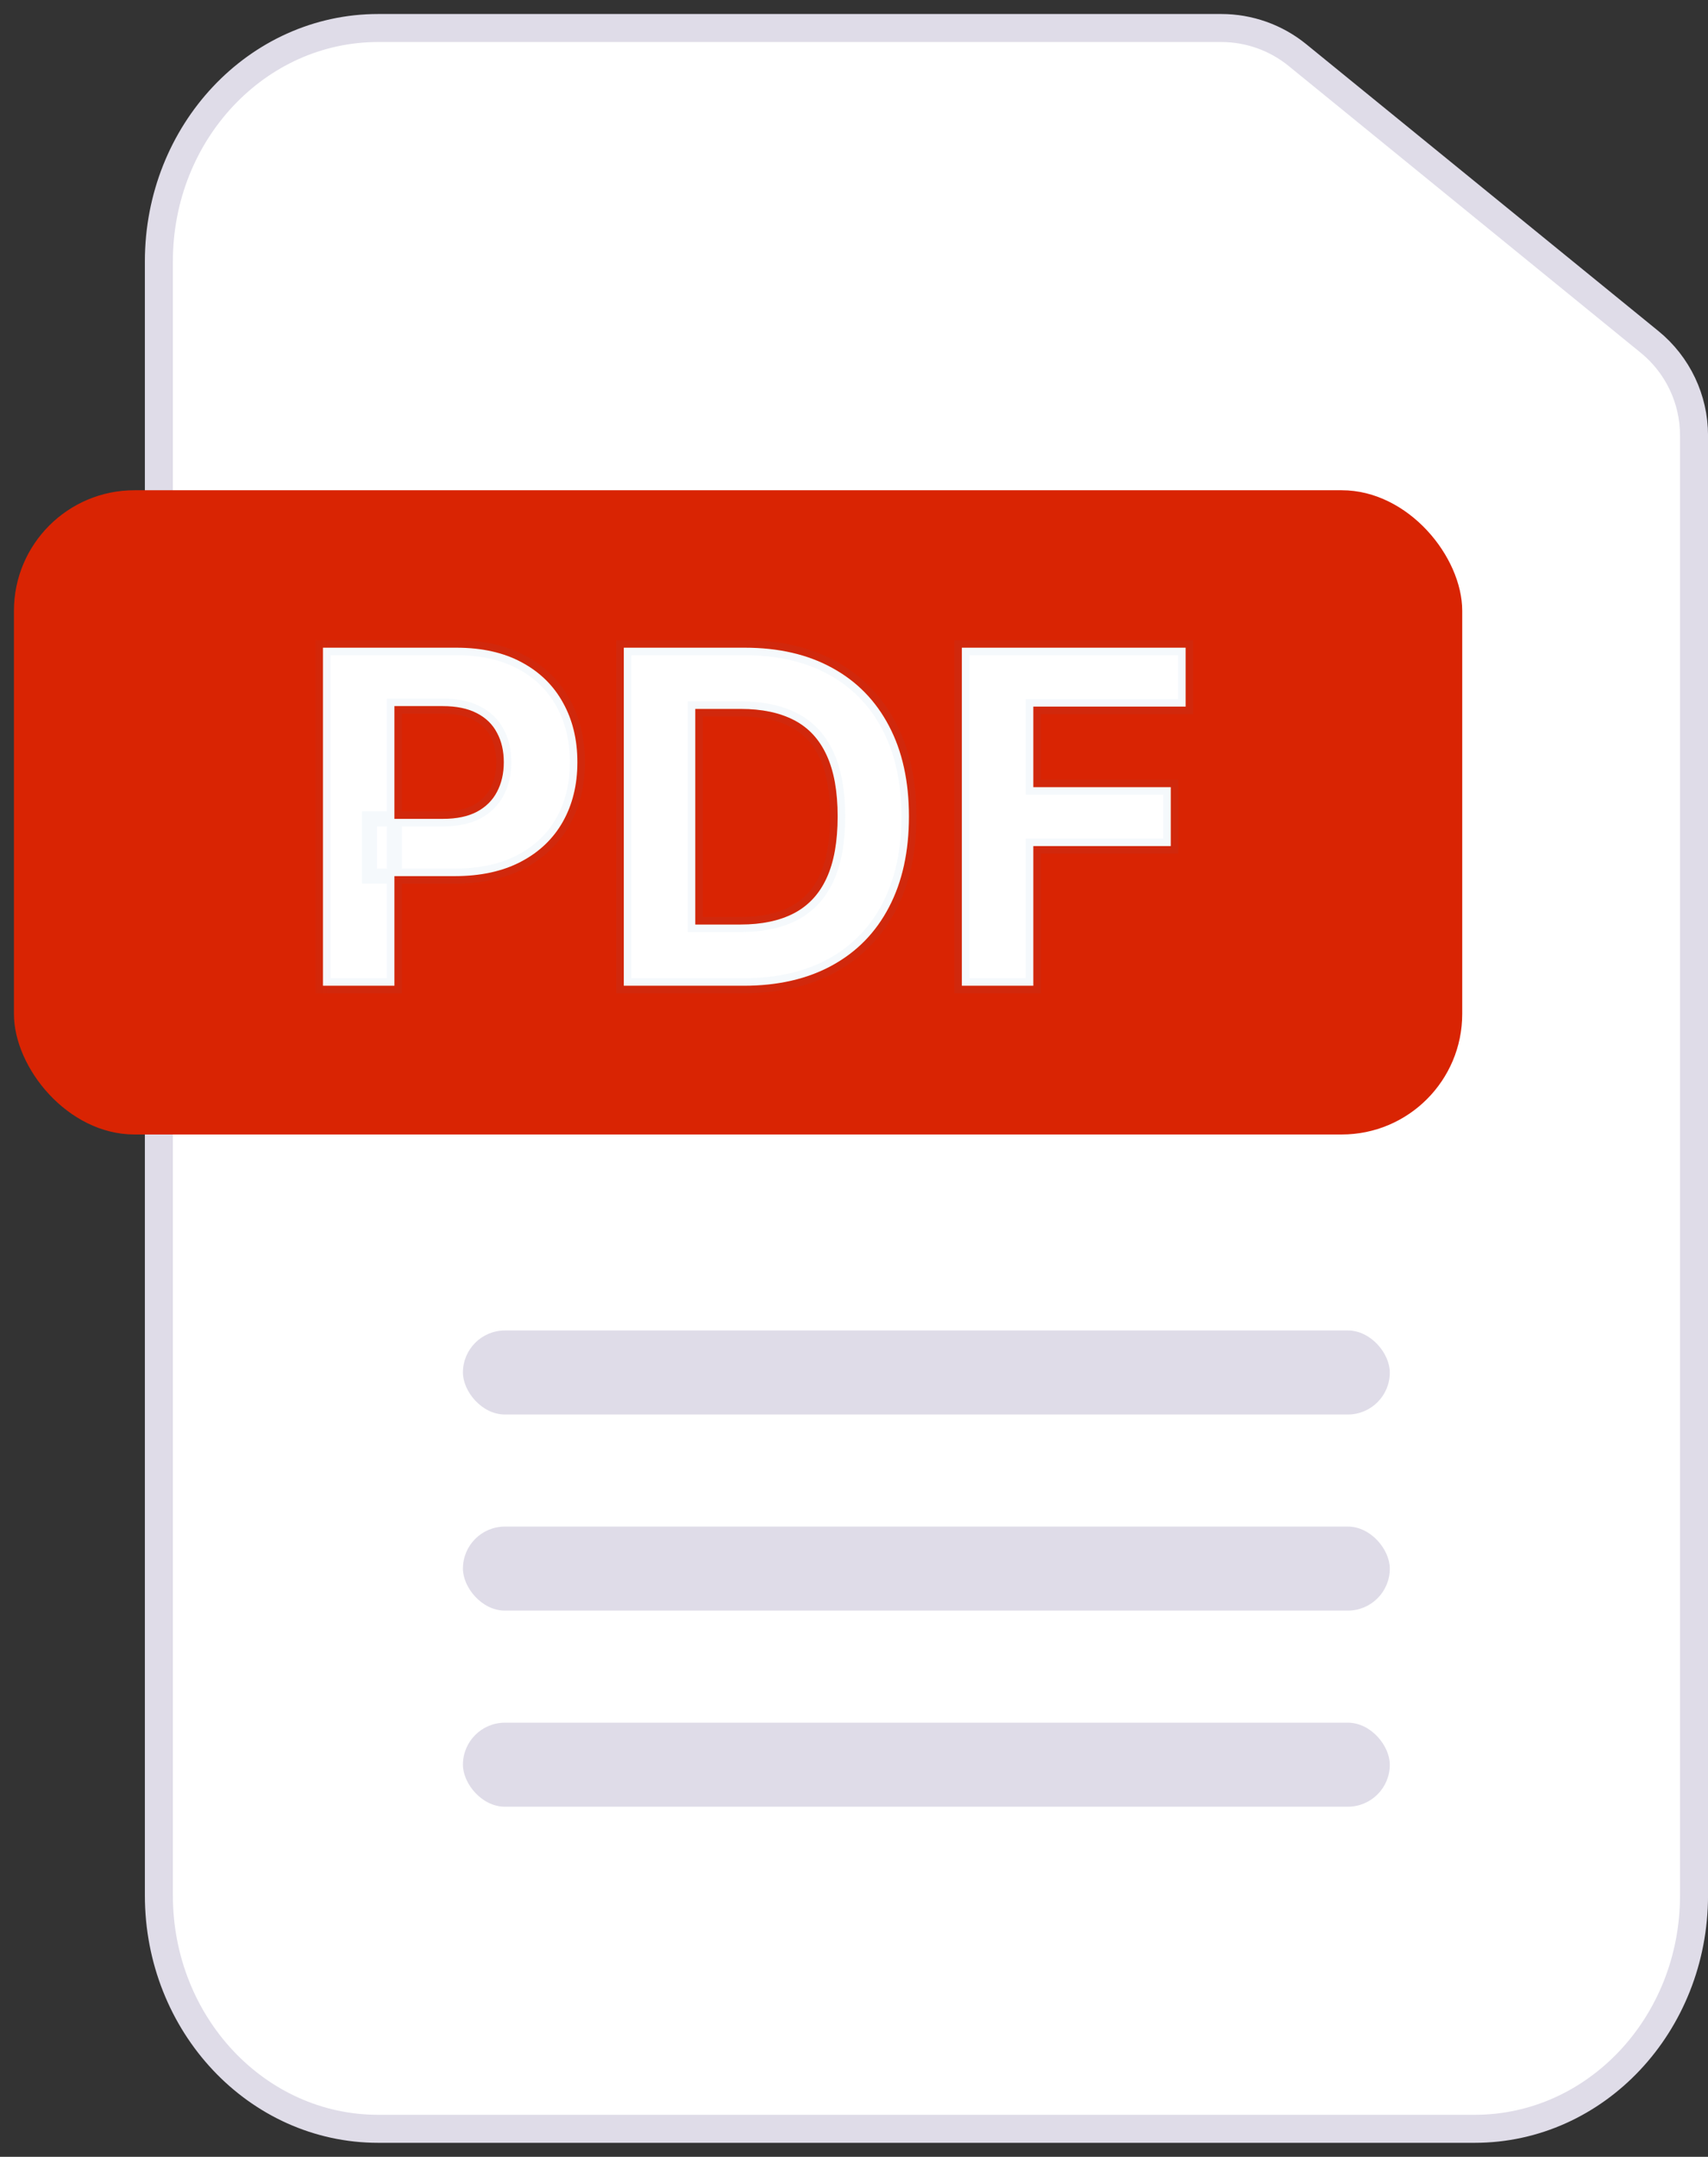
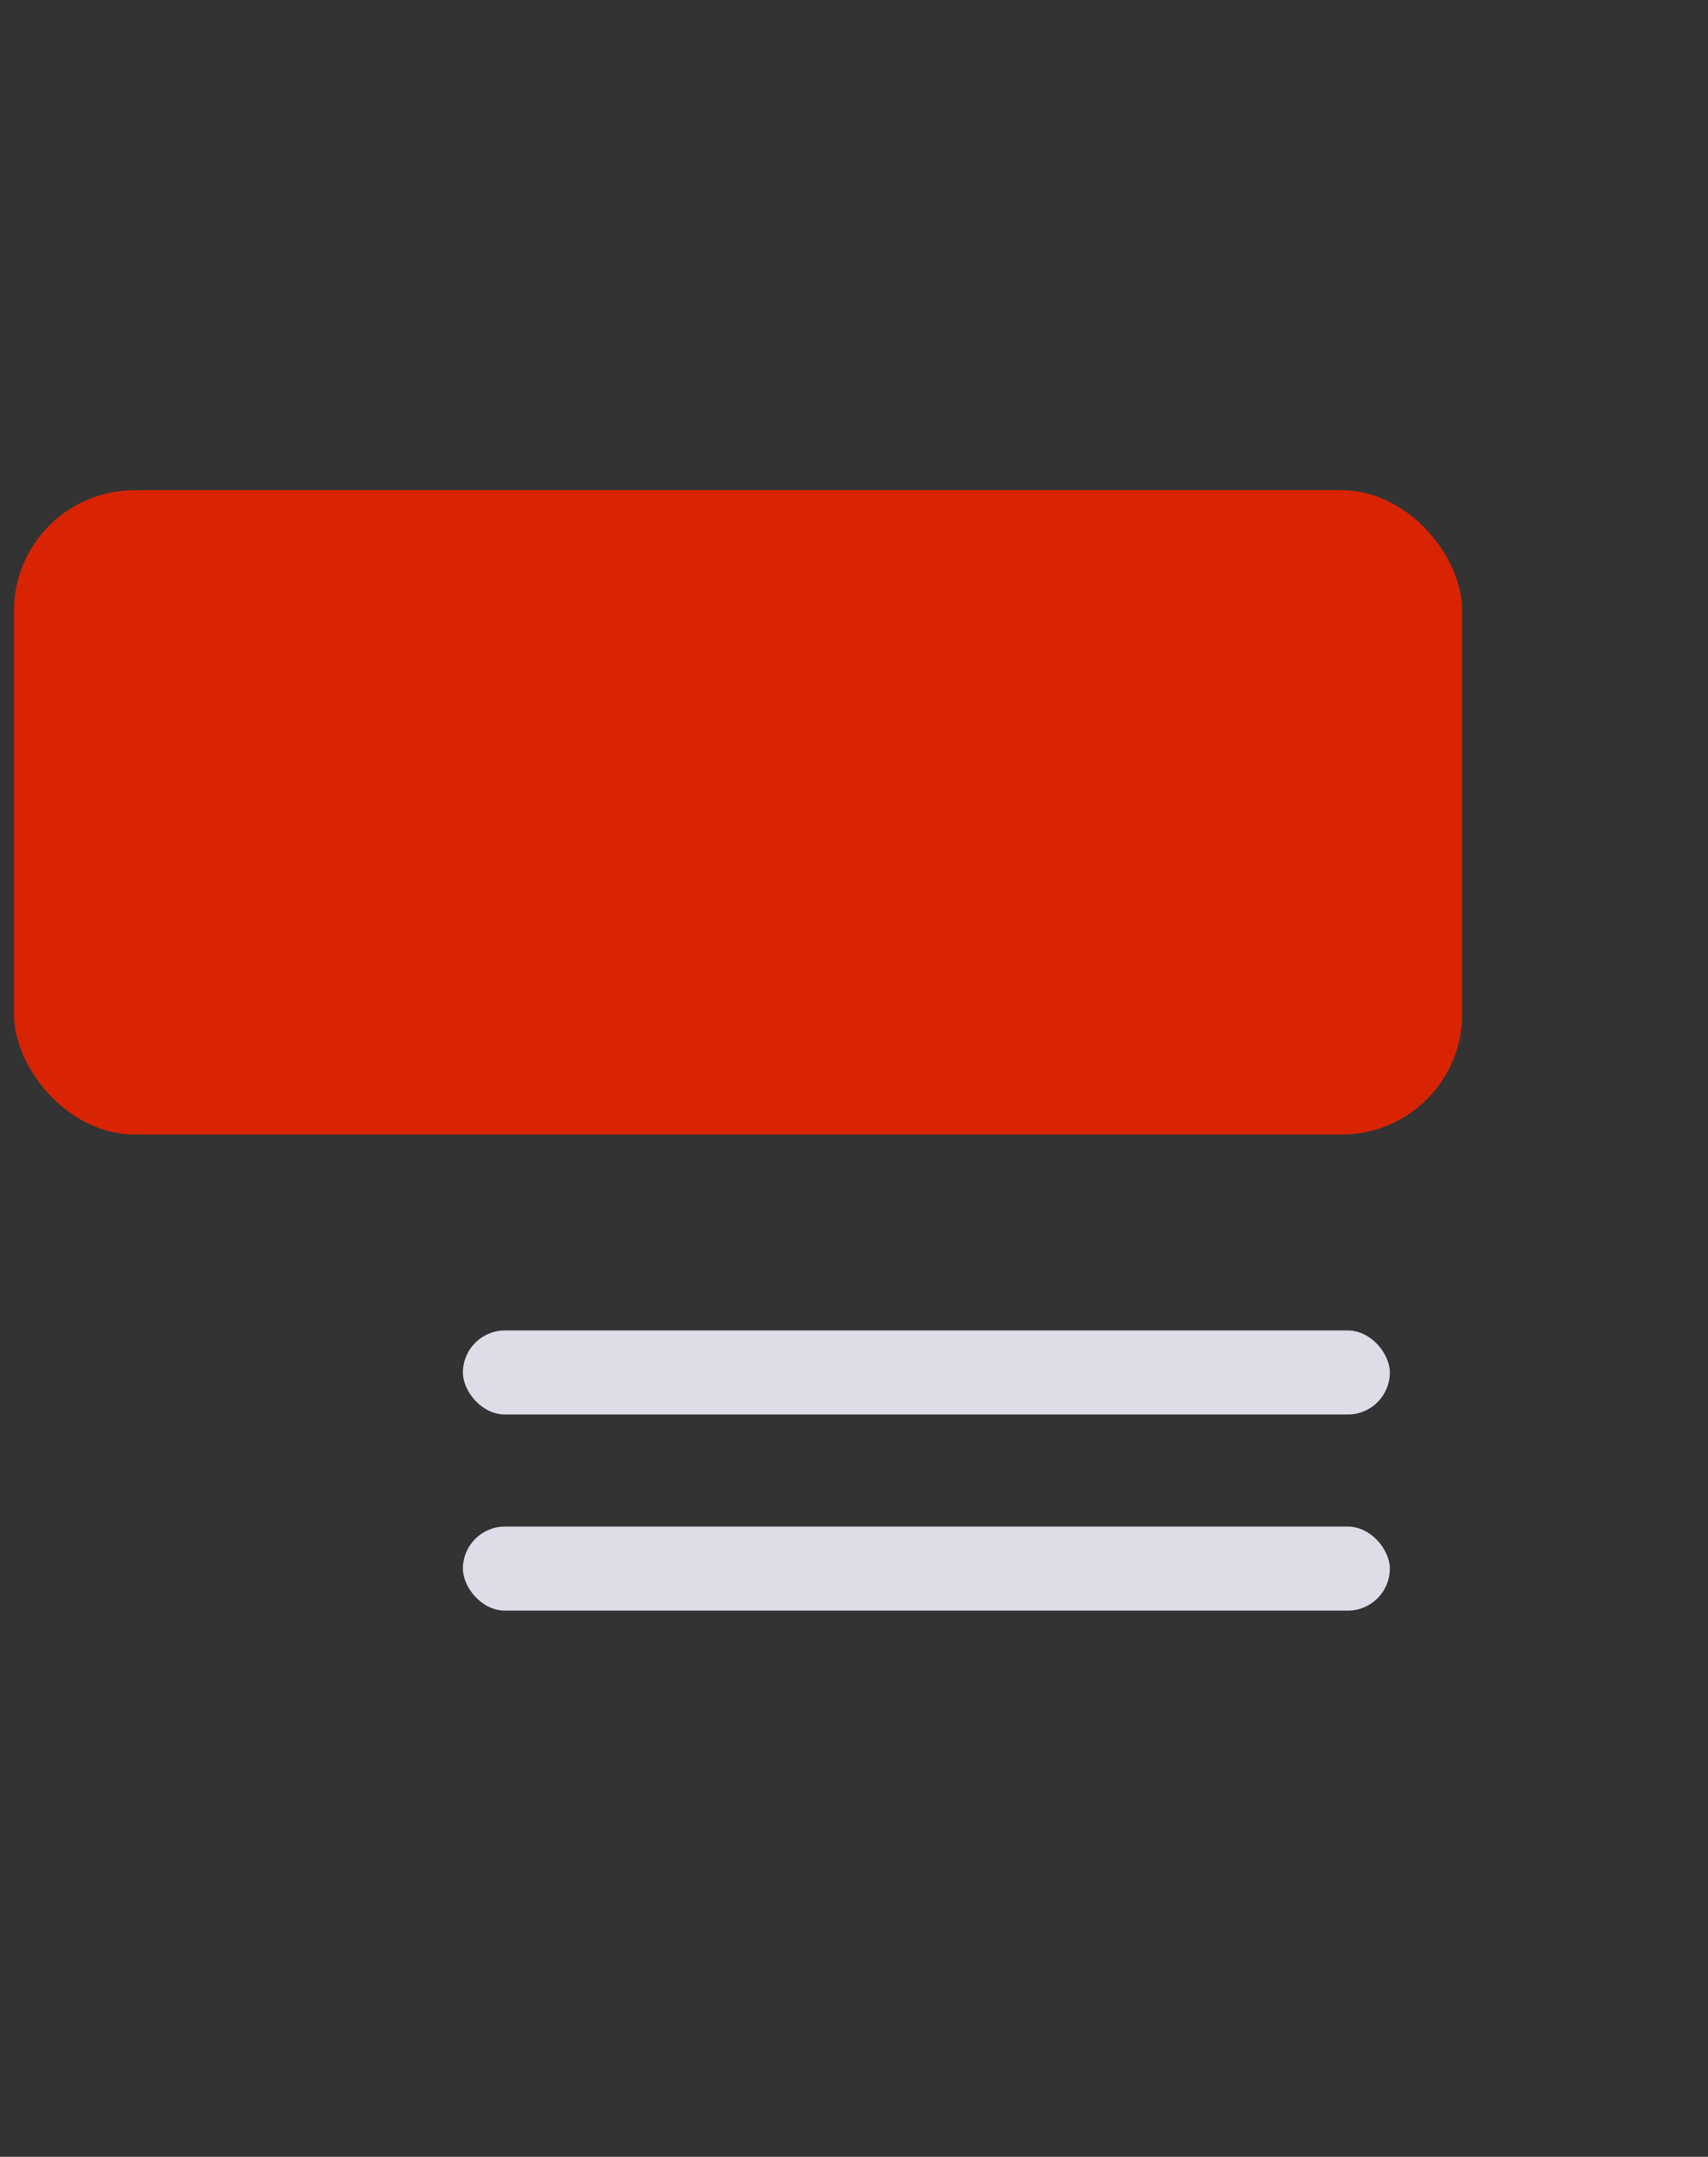
<svg xmlns="http://www.w3.org/2000/svg" width="61" height="77" viewBox="0 0 61 77" fill="none">
  <rect x="0" y="0" width="61" height="77" fill="#333333" stroke="none" />
-   <path d="M13.506 1H43.619C44.609 1 45.569 1.341 46.337 1.966L58.915 12.208C59.919 13.026 60.501 14.251 60.501 15.546V67.667C60.501 72.271 56.996 76 52.669 76H13.506C9.179 76 5.674 72.271 5.674 67.667V9.333C5.674 4.729 9.179 1 13.506 1Z" fill="white" stroke="#DFDCE8" stroke-linecap="round" stroke-linejoin="round" />
-   <rect x="16.533" y="61.501" width="33.103" height="3" rx="1.5" fill="#DFDCE8" />
  <rect x="16.533" y="54.5" width="33.103" height="3" rx="1.5" fill="#DFDCE8" />
  <rect x="16.533" y="47.499" width="33.103" height="3" rx="1.5" fill="#DFDCE8" />
  <rect x="0.498" y="17.502" width="51.724" height="23" rx="4.304" fill="#D92403" />
  <mask id="path-6-outside-1_1480_71222" maskUnits="userSpaceOnUse" x="11.248" y="22.192" width="32" height="14" fill="black">
-     <rect fill="white" x="11.248" y="22.192" width="32" height="14" />
-     <path d="M11.534 35.192V23.123H16.296C17.211 23.123 17.991 23.298 18.635 23.647C19.28 23.993 19.771 24.474 20.109 25.091C20.451 25.704 20.621 26.411 20.621 27.213C20.621 28.014 20.448 28.721 20.103 29.334C19.757 29.947 19.256 30.424 18.6 30.766C17.948 31.108 17.158 31.279 16.231 31.279H13.196V29.234H15.818C16.309 29.234 16.714 29.149 17.032 28.981C17.355 28.808 17.594 28.57 17.751 28.267C17.913 27.961 17.993 27.61 17.993 27.213C17.993 26.812 17.913 26.462 17.751 26.164C17.594 25.861 17.355 25.627 17.032 25.462C16.71 25.293 16.302 25.209 15.807 25.209H14.086V35.192H11.534ZM26.557 35.192H22.279V23.123H26.593C27.807 23.123 28.852 23.364 29.728 23.848C30.604 24.327 31.278 25.017 31.749 25.916C32.224 26.816 32.462 27.892 32.462 29.146C32.462 30.403 32.224 31.483 31.749 32.387C31.278 33.291 30.6 33.984 29.716 34.467C28.836 34.95 27.783 35.192 26.557 35.192ZM24.831 33.006H26.451C27.206 33.006 27.84 32.872 28.355 32.605C28.873 32.334 29.262 31.915 29.521 31.35C29.785 30.78 29.916 30.045 29.916 29.146C29.916 28.254 29.785 27.525 29.521 26.959C29.262 26.393 28.875 25.977 28.361 25.71C27.846 25.443 27.211 25.309 26.457 25.309H24.831V33.006ZM34.352 35.192V23.123H42.344V25.227H36.904V28.102H41.813V30.206H36.904V35.192H34.352Z" />
-   </mask>
-   <path d="M11.534 35.192V23.123H16.296C17.211 23.123 17.991 23.298 18.635 23.647C19.28 23.993 19.771 24.474 20.109 25.091C20.451 25.704 20.621 26.411 20.621 27.213C20.621 28.014 20.448 28.721 20.103 29.334C19.757 29.947 19.256 30.424 18.6 30.766C17.948 31.108 17.158 31.279 16.231 31.279H13.196V29.234H15.818C16.309 29.234 16.714 29.149 17.032 28.981C17.355 28.808 17.594 28.57 17.751 28.267C17.913 27.961 17.993 27.61 17.993 27.213C17.993 26.812 17.913 26.462 17.751 26.164C17.594 25.861 17.355 25.627 17.032 25.462C16.71 25.293 16.302 25.209 15.807 25.209H14.086V35.192H11.534ZM26.557 35.192H22.279V23.123H26.593C27.807 23.123 28.852 23.364 29.728 23.848C30.604 24.327 31.278 25.017 31.749 25.916C32.224 26.816 32.462 27.892 32.462 29.146C32.462 30.403 32.224 31.483 31.749 32.387C31.278 33.291 30.6 33.984 29.716 34.467C28.836 34.95 27.783 35.192 26.557 35.192ZM24.831 33.006H26.451C27.206 33.006 27.84 32.872 28.355 32.605C28.873 32.334 29.262 31.915 29.521 31.35C29.785 30.78 29.916 30.045 29.916 29.146C29.916 28.254 29.785 27.525 29.521 26.959C29.262 26.393 28.875 25.977 28.361 25.71C27.846 25.443 27.211 25.309 26.457 25.309H24.831V33.006ZM34.352 35.192V23.123H42.344V25.227H36.904V28.102H41.813V30.206H36.904V35.192H34.352Z" fill="white" />
+     </mask>
  <path d="M11.534 35.192H11.265V35.461H11.534V35.192ZM11.534 23.123V22.854H11.265V23.123H11.534ZM18.635 23.647L18.507 23.884L18.508 23.884L18.635 23.647ZM20.109 25.091L19.873 25.22L19.874 25.222L20.109 25.091ZM18.6 30.766L18.476 30.528L18.475 30.528L18.6 30.766ZM13.196 31.279H12.927V31.548H13.196V31.279ZM13.196 29.234V28.965H12.927V29.234H13.196ZM17.032 28.981L17.159 29.218L17.16 29.218L17.032 28.981ZM17.751 28.267L17.513 28.142L17.513 28.143L17.751 28.267ZM17.751 26.164L17.513 26.288L17.515 26.291L17.751 26.164ZM17.032 25.462L16.907 25.701L16.91 25.702L17.032 25.462ZM14.086 25.209V24.94H13.817V25.209H14.086ZM14.086 35.192V35.461H14.355V35.192H14.086ZM11.803 35.192V23.123H11.265V35.192H11.803ZM11.534 23.392H16.296V22.854H11.534V23.392ZM16.296 23.392C17.177 23.392 17.911 23.56 18.507 23.884L18.764 23.411C18.071 23.035 17.245 22.854 16.296 22.854V23.392ZM18.508 23.884C19.108 24.206 19.561 24.651 19.873 25.22L20.345 24.962C19.981 24.297 19.451 23.78 18.762 23.41L18.508 23.884ZM19.874 25.222C20.19 25.79 20.352 26.45 20.352 27.213H20.89C20.89 26.372 20.711 25.618 20.344 24.96L19.874 25.222ZM20.352 27.213C20.352 27.974 20.189 28.635 19.869 29.202L20.337 29.466C20.709 28.808 20.89 28.054 20.89 27.213H20.352ZM19.869 29.202C19.55 29.767 19.088 30.209 18.476 30.528L18.724 31.005C19.424 30.64 19.964 30.127 20.337 29.466L19.869 29.202ZM18.475 30.528C17.87 30.845 17.126 31.01 16.231 31.01V31.548C17.191 31.548 18.026 31.371 18.725 31.005L18.475 30.528ZM16.231 31.01H13.196V31.548H16.231V31.01ZM13.465 31.279V29.234H12.927V31.279H13.465ZM13.196 29.503H15.818V28.965H13.196V29.503ZM15.818 29.503C16.338 29.503 16.79 29.414 17.159 29.218L16.906 28.743C16.638 28.885 16.281 28.965 15.818 28.965V29.503ZM17.16 29.218C17.526 29.021 17.806 28.746 17.99 28.392L17.513 28.143C17.382 28.395 17.183 28.594 16.905 28.744L17.16 29.218ZM17.989 28.393C18.174 28.042 18.262 27.647 18.262 27.213H17.724C17.724 27.572 17.651 27.88 17.513 28.142L17.989 28.393ZM18.262 27.213C18.262 26.775 18.174 26.38 17.988 26.036L17.515 26.291C17.651 26.544 17.724 26.848 17.724 27.213H18.262ZM17.99 26.04C17.805 25.684 17.524 25.412 17.155 25.223L16.91 25.702C17.186 25.843 17.383 26.038 17.513 26.288L17.99 26.04ZM17.157 25.224C16.785 25.029 16.33 24.94 15.807 24.94V25.478C16.273 25.478 16.635 25.558 16.907 25.701L17.157 25.224ZM15.807 24.94H14.086V25.478H15.807V24.94ZM13.817 25.209V35.192H14.355V25.209H13.817ZM14.086 34.923H11.534V35.461H14.086V34.923ZM22.279 35.192H22.01V35.461H22.279V35.192ZM22.279 23.123V22.854H22.01V23.123H22.279ZM29.728 23.848L29.598 24.083L29.599 24.084L29.728 23.848ZM31.749 25.916L31.511 26.041L31.511 26.042L31.749 25.916ZM31.749 32.387L31.511 32.262L31.511 32.262L31.749 32.387ZM29.716 34.467L29.587 34.231L29.587 34.231L29.716 34.467ZM24.831 33.006H24.562V33.275H24.831V33.006ZM28.355 32.605L28.479 32.844L28.479 32.843L28.355 32.605ZM29.521 31.35L29.277 31.237L29.277 31.238L29.521 31.35ZM29.521 26.959L29.277 27.071L29.278 27.073L29.521 26.959ZM28.361 25.71L28.485 25.471L28.361 25.71ZM24.831 25.309V25.04H24.562V25.309H24.831ZM26.557 34.923H22.279V35.461H26.557V34.923ZM22.548 35.192V23.123H22.01V35.192H22.548ZM22.279 23.392H26.593V22.854H22.279V23.392ZM26.593 23.392C27.771 23.392 28.769 23.626 29.598 24.083L29.858 23.612C28.934 23.103 27.842 22.854 26.593 22.854V23.392ZM29.599 24.084C30.427 24.537 31.064 25.188 31.511 26.041L31.987 25.791C31.492 24.846 30.78 24.117 29.857 23.612L29.599 24.084ZM31.511 26.042C31.962 26.895 32.193 27.926 32.193 29.146H32.731C32.731 27.858 32.487 26.737 31.987 25.791L31.511 26.042ZM32.193 29.146C32.193 30.369 31.962 31.405 31.511 32.262L31.987 32.512C32.487 31.562 32.731 30.436 32.731 29.146H32.193ZM31.511 32.262C31.064 33.119 30.424 33.774 29.587 34.231L29.845 34.703C30.776 34.194 31.492 33.462 31.988 32.511L31.511 32.262ZM29.587 34.231C28.754 34.688 27.748 34.923 26.557 34.923V35.461C27.818 35.461 28.918 35.212 29.846 34.703L29.587 34.231ZM24.831 33.275H26.451V32.737H24.831V33.275ZM26.451 33.275C27.236 33.275 27.916 33.136 28.479 32.844L28.231 32.366C27.764 32.608 27.175 32.737 26.451 32.737V33.275ZM28.479 32.843C29.054 32.543 29.484 32.078 29.766 31.462L29.277 31.238C29.041 31.753 28.692 32.125 28.23 32.367L28.479 32.843ZM29.766 31.462C30.051 30.846 30.185 30.069 30.185 29.146H29.647C29.647 30.022 29.519 30.714 29.277 31.237L29.766 31.462ZM30.185 29.146C30.185 28.23 30.051 27.459 29.765 26.846L29.278 27.073C29.519 27.591 29.647 28.277 29.647 29.146H30.185ZM29.766 26.847C29.484 26.231 29.056 25.768 28.485 25.471L28.237 25.949C28.694 26.186 29.041 26.556 29.277 27.071L29.766 26.847ZM28.485 25.471C27.922 25.179 27.242 25.04 26.457 25.04V25.578C27.181 25.578 27.77 25.706 28.237 25.949L28.485 25.471ZM26.457 25.04H24.831V25.578H26.457V25.04ZM24.562 25.309V33.006H25.099V25.309H24.562ZM34.352 35.192H34.084V35.461H34.352V35.192ZM34.352 23.123V22.854H34.084V23.123H34.352ZM42.344 23.123H42.613V22.854H42.344V23.123ZM42.344 25.227V25.496H42.613V25.227H42.344ZM36.904 25.227V24.958H36.635V25.227H36.904ZM36.904 28.102H36.635V28.372H36.904V28.102ZM41.813 28.102H42.082V27.834H41.813V28.102ZM41.813 30.206V30.475H42.082V30.206H41.813ZM36.904 30.206V29.937H36.635V30.206H36.904ZM36.904 35.192V35.461H37.173V35.192H36.904ZM34.621 35.192V23.123H34.084V35.192H34.621ZM34.352 23.392H42.344V22.854H34.352V23.392ZM42.075 23.123V25.227H42.613V23.123H42.075ZM42.344 24.958H36.904V25.496H42.344V24.958ZM36.635 25.227V28.102H37.173V25.227H36.635ZM36.904 28.372H41.813V27.834H36.904V28.372ZM41.544 28.102V30.206H42.082V28.102H41.544ZM41.813 29.937H36.904V30.475H41.813V29.937ZM36.635 30.206V35.192H37.173V30.206H36.635ZM36.904 34.923H34.352V35.461H36.904V34.923Z" fill="#397AB8" fill-opacity="0.05" mask="url(#path-6-outside-1_1480_71222)" />
</svg>